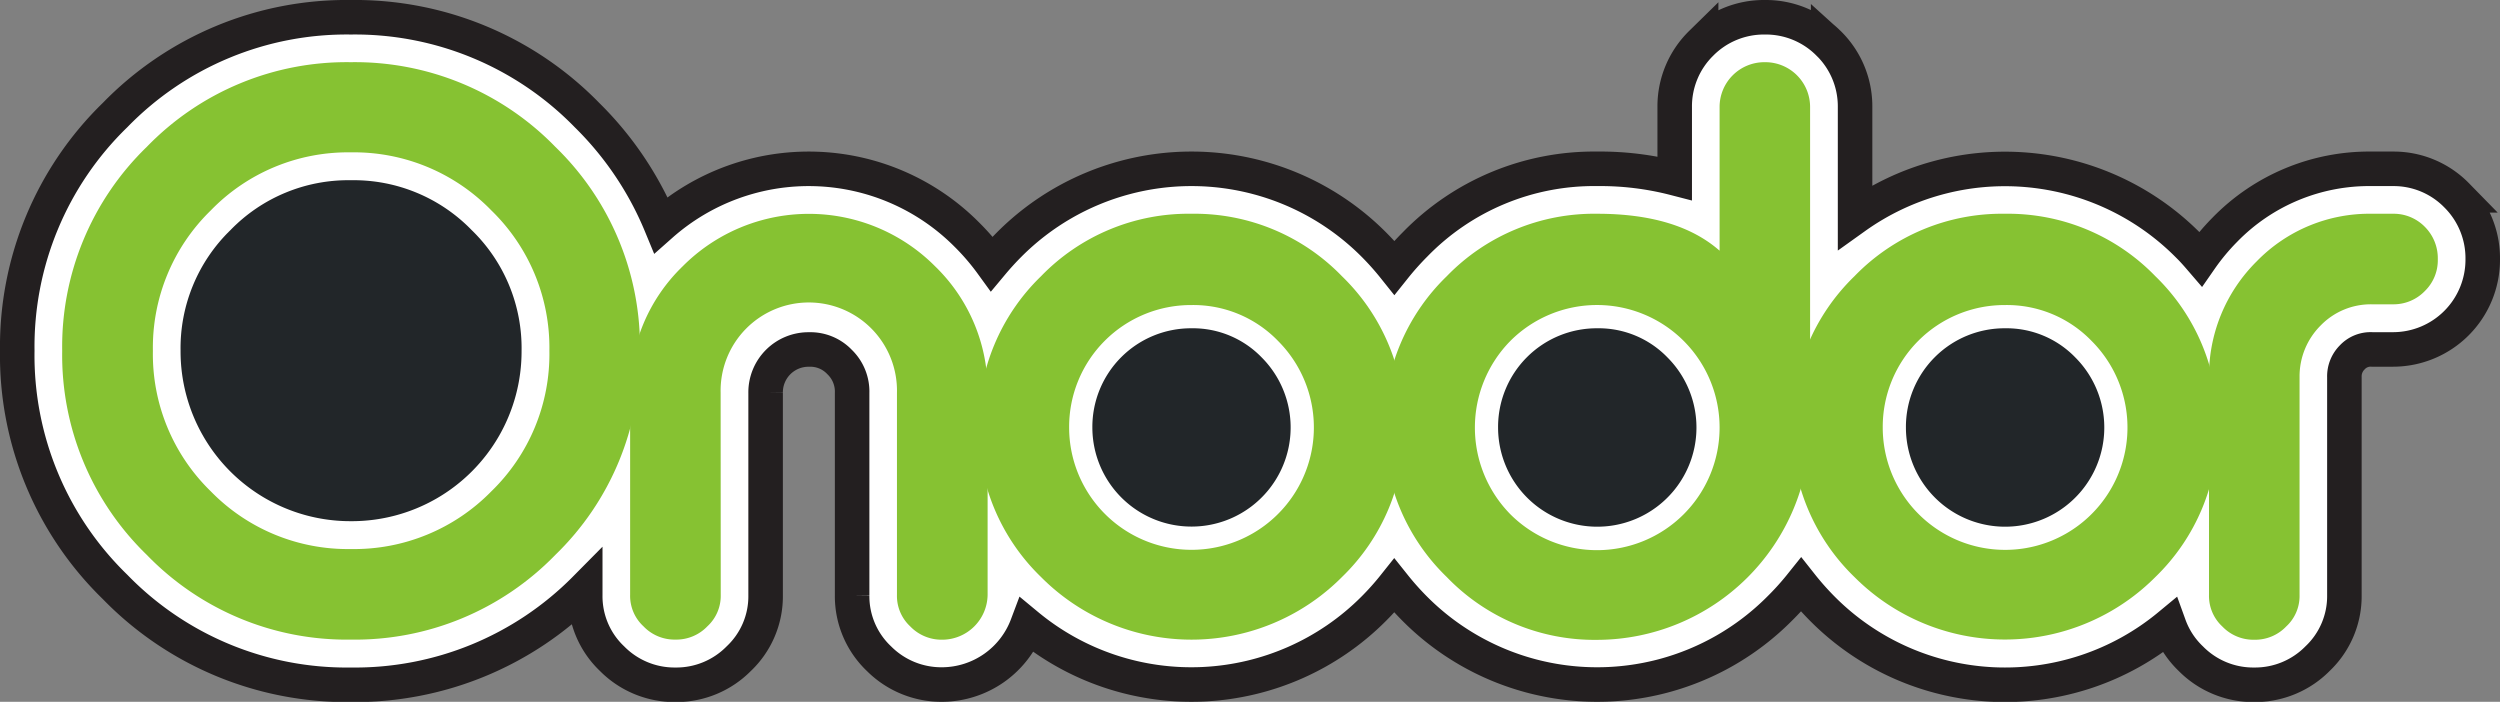
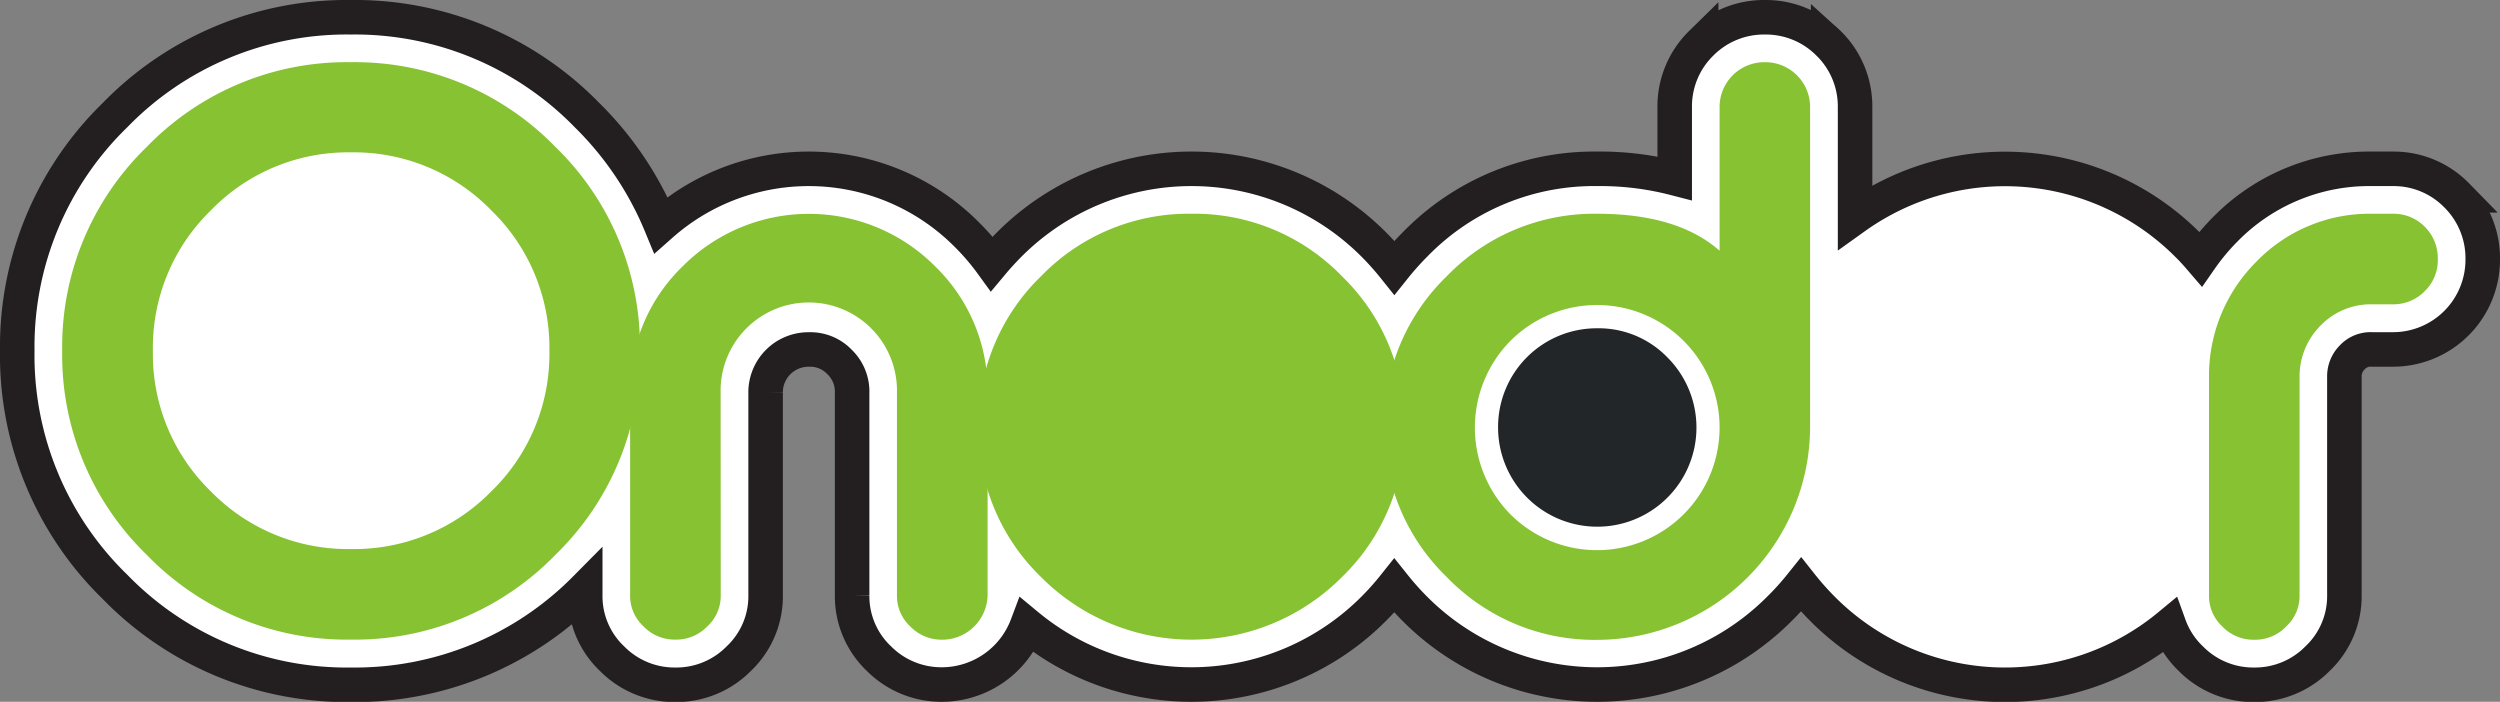
<svg xmlns="http://www.w3.org/2000/svg" viewBox="0 0 506.88 142.29">
  <rect x="0" y="0" width="506.88" height="142.29" fill="#808080" stroke="none" />
  <defs>
    <style>.cls-1,.cls-3{fill:#fff;}.cls-1{stroke:#231f20;stroke-miterlimit:10;stroke-width:7px;}.cls-2{fill:#86c232;}.cls-4{fill:#222629;}</style>
  </defs>
  <g id="Layer_2" data-name="Layer 2">
    <g id="Layer_1-2" data-name="Layer 1">
      <path class="cls-1" d="M498.18,39.69l-.09-.09a17.85,17.85,0,0,0-12.89-5.37h-4.27a40.86,40.86,0,0,0-29.88,12.39,44.52,44.52,0,0,0-4.87,5.86c-.86-1-1.75-2-2.7-2.92A52.28,52.28,0,0,0,376.12,44V21.68a17.88,17.88,0,0,0-5.36-12.89l-.1-.09A17.92,17.92,0,0,0,358,3.5h-.23A17.94,17.94,0,0,0,345,8.7l-.09.09a17.88,17.88,0,0,0-5.36,12.89V36.14a60.22,60.22,0,0,0-15.71-1.91A50.59,50.59,0,0,0,286.9,49.56a57.19,57.19,0,0,0-4.19,4.69,57.19,57.19,0,0,0-4.19-4.69,52.17,52.17,0,0,0-73.88,0c-1.27,1.27-2.45,2.57-3.56,3.9A48,48,0,0,0,196,47.54a45.19,45.19,0,0,0-62-1.94,67.26,67.26,0,0,0-15-22.28A65.67,65.67,0,0,0,71.14,3.5,65.45,65.45,0,0,0,23.33,23.33,65.45,65.45,0,0,0,3.5,71.14,65.41,65.41,0,0,0,23.33,119a65.44,65.44,0,0,0,47.81,19.84,65.69,65.69,0,0,0,47.52-19.48v1.3a17.43,17.43,0,0,0,5.45,12.9,17.8,17.8,0,0,0,12.72,5.28h.23a17.77,17.77,0,0,0,12.71-5.28,17.4,17.4,0,0,0,5.46-12.9v-41a8.69,8.69,0,0,1,8.81-8.8,8.16,8.16,0,0,1,6.18,2.53,8.33,8.33,0,0,1,2.55,6.27v41a17.44,17.44,0,0,0,5.46,12.9A17.86,17.86,0,0,0,191,138.79h.15a18.51,18.51,0,0,0,17.1-12,52.19,52.19,0,0,0,70.25-3.34,55.4,55.4,0,0,0,4.19-4.69,57.19,57.19,0,0,0,4.19,4.69,52.16,52.16,0,0,0,73.78.11,56,56,0,0,0,4.52-5,57.71,57.71,0,0,0,4.39,4.94,52.19,52.19,0,0,0,70.25,3.34,17.46,17.46,0,0,0,4.39,6.72,17.77,17.77,0,0,0,12.71,5.28h.23a17.8,17.8,0,0,0,12.72-5.28,17.46,17.46,0,0,0,5.46-12.9V76.45a5.42,5.42,0,0,1,1.6-4,5.09,5.09,0,0,1,4-1.6h4.27a18.2,18.2,0,0,0,18.18-18.18v-.15A18,18,0,0,0,498.18,39.69Z" />
      <path class="cls-2" d="M112.59,29.77a56.38,56.38,0,0,1,17.16,41.37,56.38,56.38,0,0,1-17.16,41.37,56.61,56.61,0,0,1-41.45,17.17,56.35,56.35,0,0,1-41.37-17.17A56.38,56.38,0,0,1,12.61,71.14,56.38,56.38,0,0,1,29.77,29.77,56.38,56.38,0,0,1,71.14,12.61,56.64,56.64,0,0,1,112.59,29.77Z" />
      <path class="cls-3" d="M42.74,42.66A38.79,38.79,0,0,0,31,71.14,38.75,38.75,0,0,0,42.74,99.62a38.8,38.8,0,0,0,28.4,11.7,38.9,38.9,0,0,0,28.48-11.7,38.75,38.75,0,0,0,11.77-28.48A38.79,38.79,0,0,0,99.62,42.66,38.81,38.81,0,0,0,71.14,30.89,38.71,38.71,0,0,0,42.74,42.66Z" />
      <path class="cls-2" d="M146.13,120.61a8.39,8.39,0,0,1-2.7,6.37,8.72,8.72,0,0,1-6.37,2.7h-.23a8.71,8.71,0,0,1-6.37-2.7,8.39,8.39,0,0,1-2.7-6.37v-41A34.92,34.92,0,0,1,138.41,54a36.1,36.1,0,0,1,51.19,0,35,35,0,0,1,10.64,25.63v41a9.22,9.22,0,0,1-9.07,9.07H191a8.8,8.8,0,0,1-6.45-2.7,8.42,8.42,0,0,1-2.69-6.37v-41a17.88,17.88,0,1,0-35.75,0Z" />
      <path class="cls-2" d="M241.58,43.34A41.58,41.58,0,0,1,272.08,56a41.59,41.59,0,0,1,12.67,30.51A41.55,41.55,0,0,1,272.08,117a43,43,0,0,1-61,0,41.55,41.55,0,0,1-12.67-30.5A41.59,41.59,0,0,1,211.08,56,41.58,41.58,0,0,1,241.58,43.34Z" />
-       <path class="cls-3" d="M241.58,61.85a24.7,24.7,0,0,0-24.81,24.88,24.81,24.81,0,1,0,42.35-17.61A23.89,23.89,0,0,0,241.58,61.85Z" />
      <path class="cls-2" d="M358,12.61A9.08,9.08,0,0,1,367,21.68V86.73a43.26,43.26,0,0,1-43.18,43A41.55,41.55,0,0,1,293.34,117a41.55,41.55,0,0,1-12.67-30.5A41.59,41.59,0,0,1,293.34,56a41.58,41.58,0,0,1,30.5-12.66q16.28,0,24.81,7.49V21.68a9.08,9.08,0,0,1,9.07-9.07Z" />
      <path class="cls-3" d="M306.23,69.12a25.07,25.07,0,0,0,0,35.15,24.85,24.85,0,0,0,42.42-17.54,24.85,24.85,0,0,0-42.42-17.61Z" />
-       <path class="cls-2" d="M406.53,43.34A41.6,41.6,0,0,1,437,56a41.63,41.63,0,0,1,12.67,30.51A41.59,41.59,0,0,1,437,117a43.06,43.06,0,0,1-61,0,41.59,41.59,0,0,1-12.67-30.5A41.63,41.63,0,0,1,376,56,41.58,41.58,0,0,1,406.53,43.34Z" />
      <path class="cls-3" d="M406.53,61.85a24.69,24.69,0,0,0-24.8,24.88,24.81,24.81,0,1,0,42.34-17.61A23.87,23.87,0,0,0,406.53,61.85Z" />
-       <path class="cls-4" d="M46.73,46.65A33.35,33.35,0,0,0,36.61,71.14a34.43,34.43,0,0,0,34.54,34.53,34.43,34.43,0,0,0,34.6-34.53A33.35,33.35,0,0,0,95.63,46.65,33.34,33.34,0,0,0,71.15,36.54,33.27,33.27,0,0,0,46.73,46.65Z" />
-       <path class="cls-4" d="M241.58,66.56a20,20,0,0,0-20.1,20.17,20.1,20.1,0,1,0,34.31-14.28A19.39,19.39,0,0,0,241.58,66.56Z" />
      <path class="cls-4" d="M323.84,66.56a20,20,0,0,0-20.1,20.17,20.11,20.11,0,1,0,34.32-14.28A19.41,19.41,0,0,0,323.84,66.56Z" />
-       <path class="cls-4" d="M406.53,66.56a20,20,0,0,0-20.1,20.17,20.11,20.11,0,1,0,34.32-14.28A19.41,19.41,0,0,0,406.53,66.56Z" />
      <path class="cls-2" d="M485.2,43.34A8.83,8.83,0,0,1,491.65,46a9,9,0,0,1,2.62,6.45v.15A8.7,8.7,0,0,1,491.65,59a8.8,8.8,0,0,1-6.45,2.7h-4.27A14.17,14.17,0,0,0,470.51,66a14.57,14.57,0,0,0-4.27,10.42v44.22a8.39,8.39,0,0,1-2.7,6.37,8.71,8.71,0,0,1-6.37,2.7h-.23a8.72,8.72,0,0,1-6.37-2.7,8.42,8.42,0,0,1-2.69-6.37V76.39A32.65,32.65,0,0,1,457.54,53a31.88,31.88,0,0,1,23.39-9.66Z" />
    </g>
  </g>
</svg>